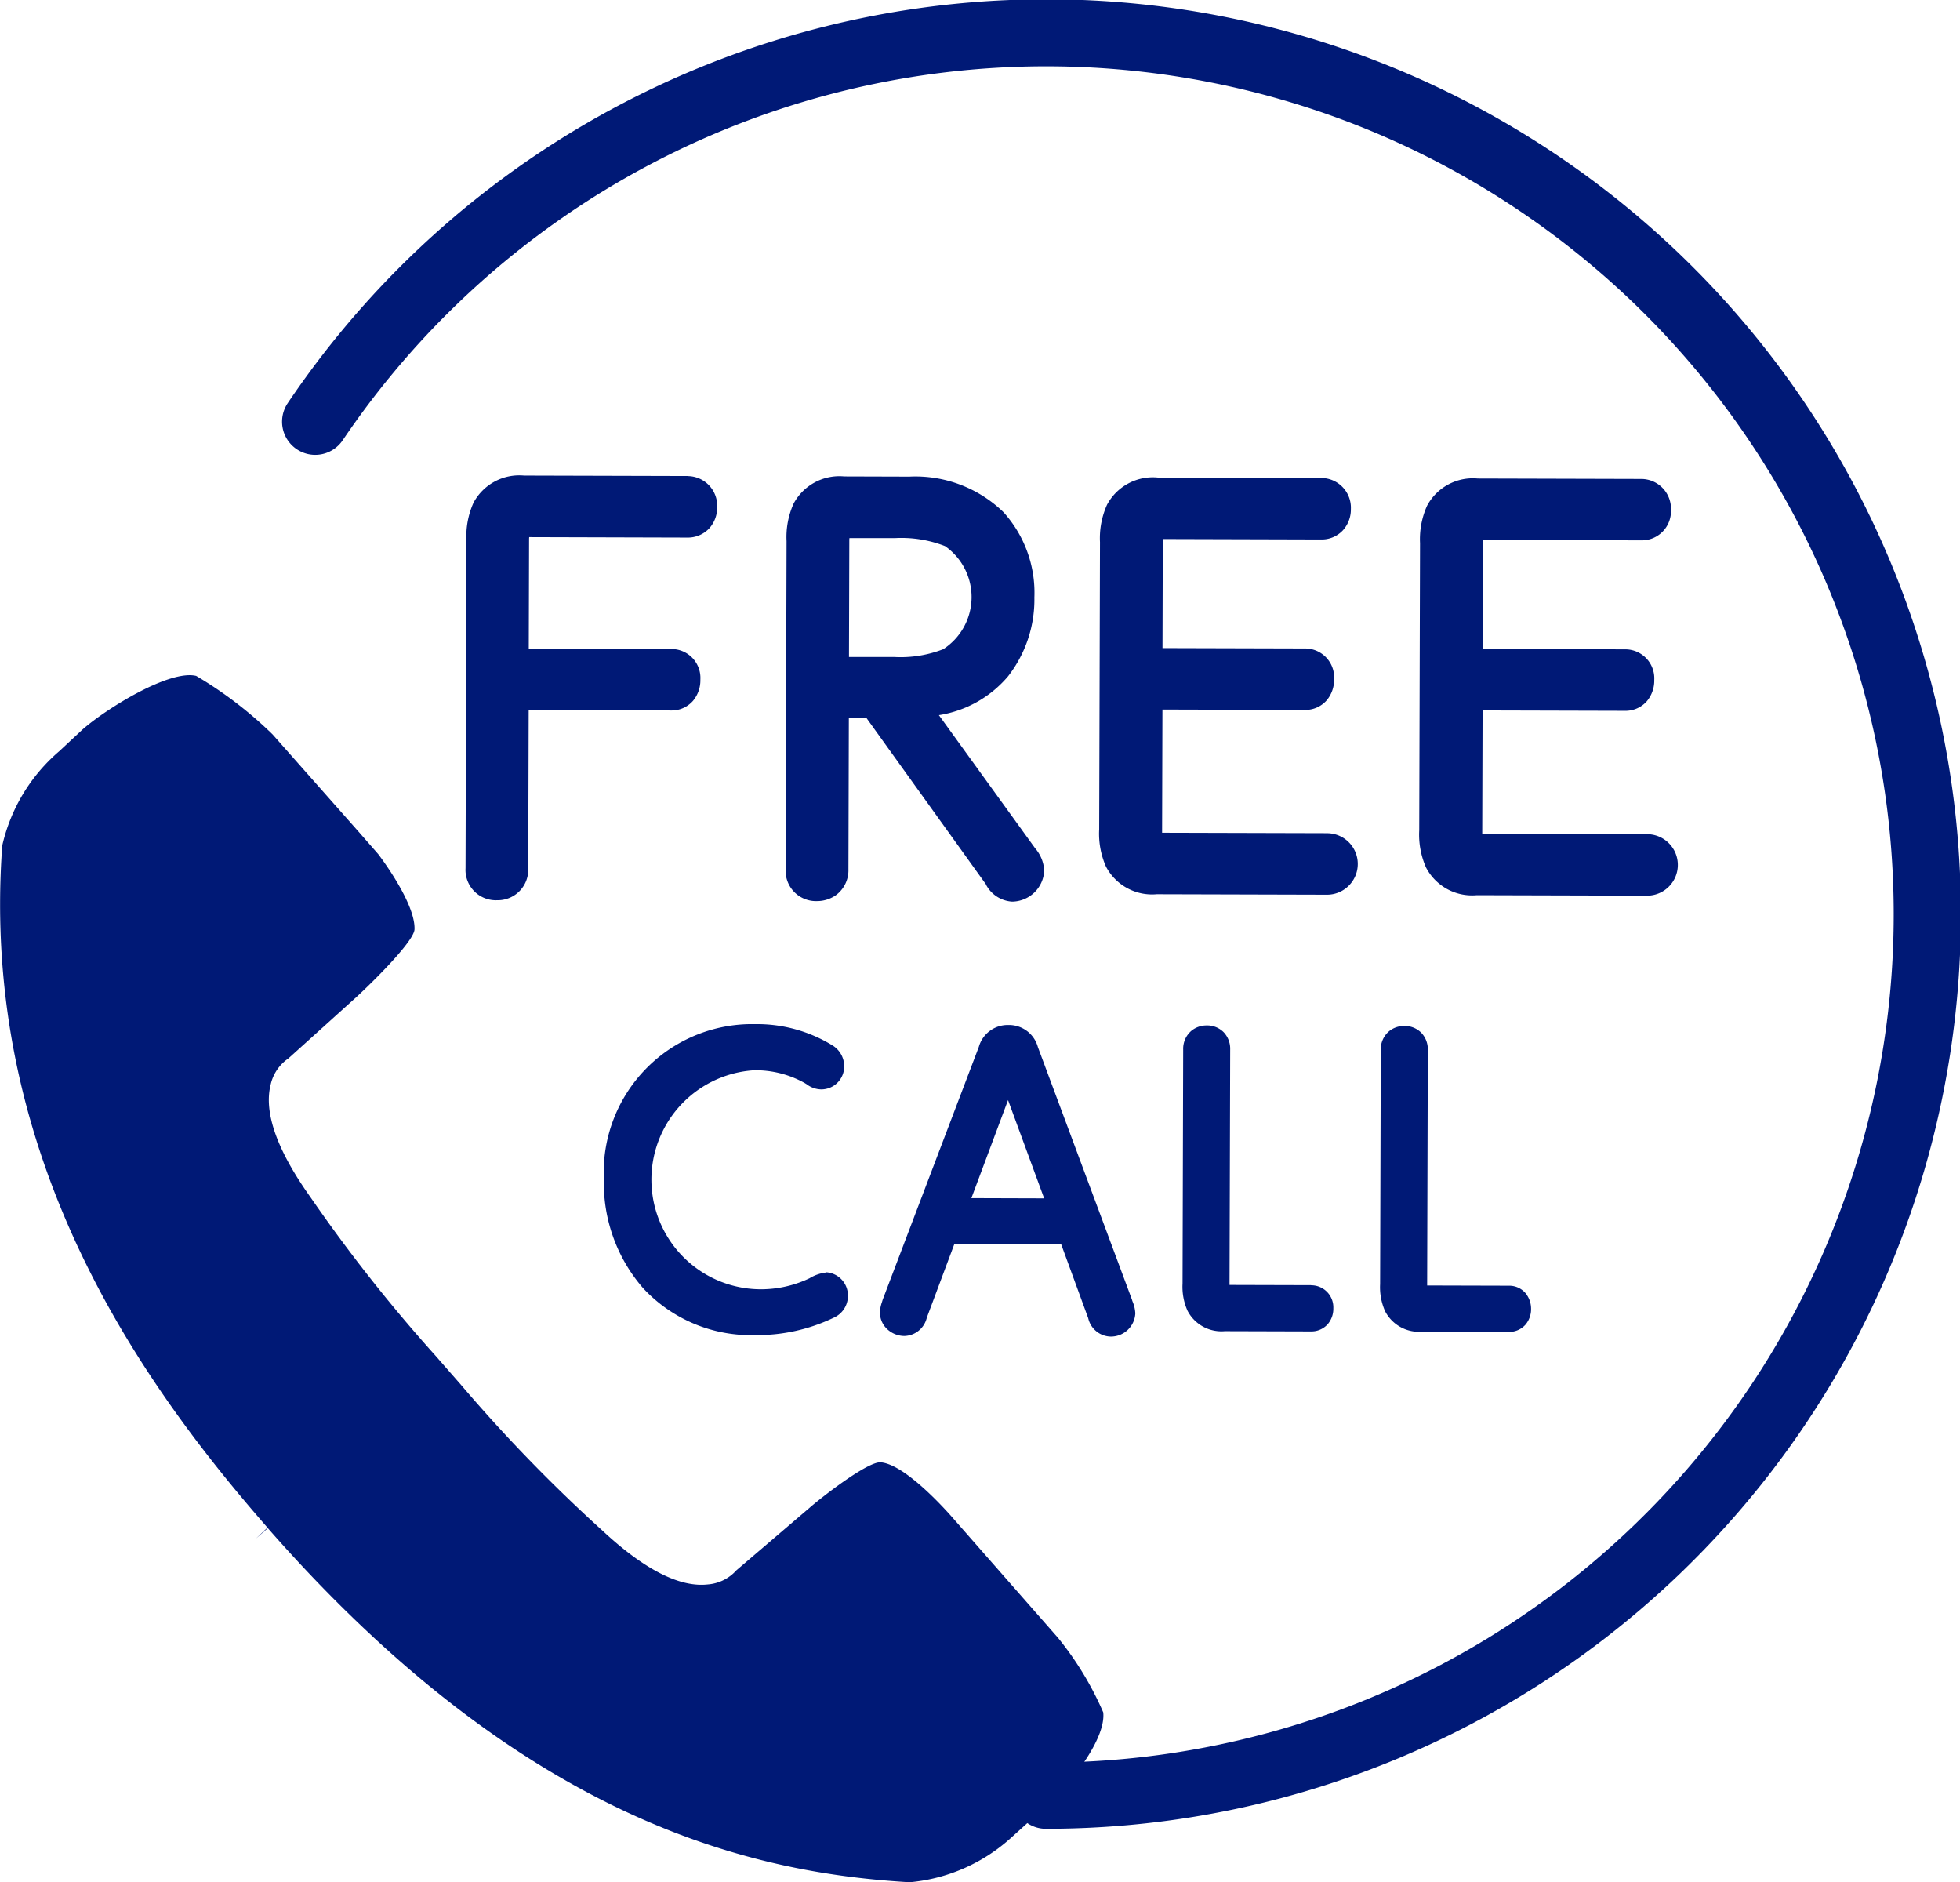
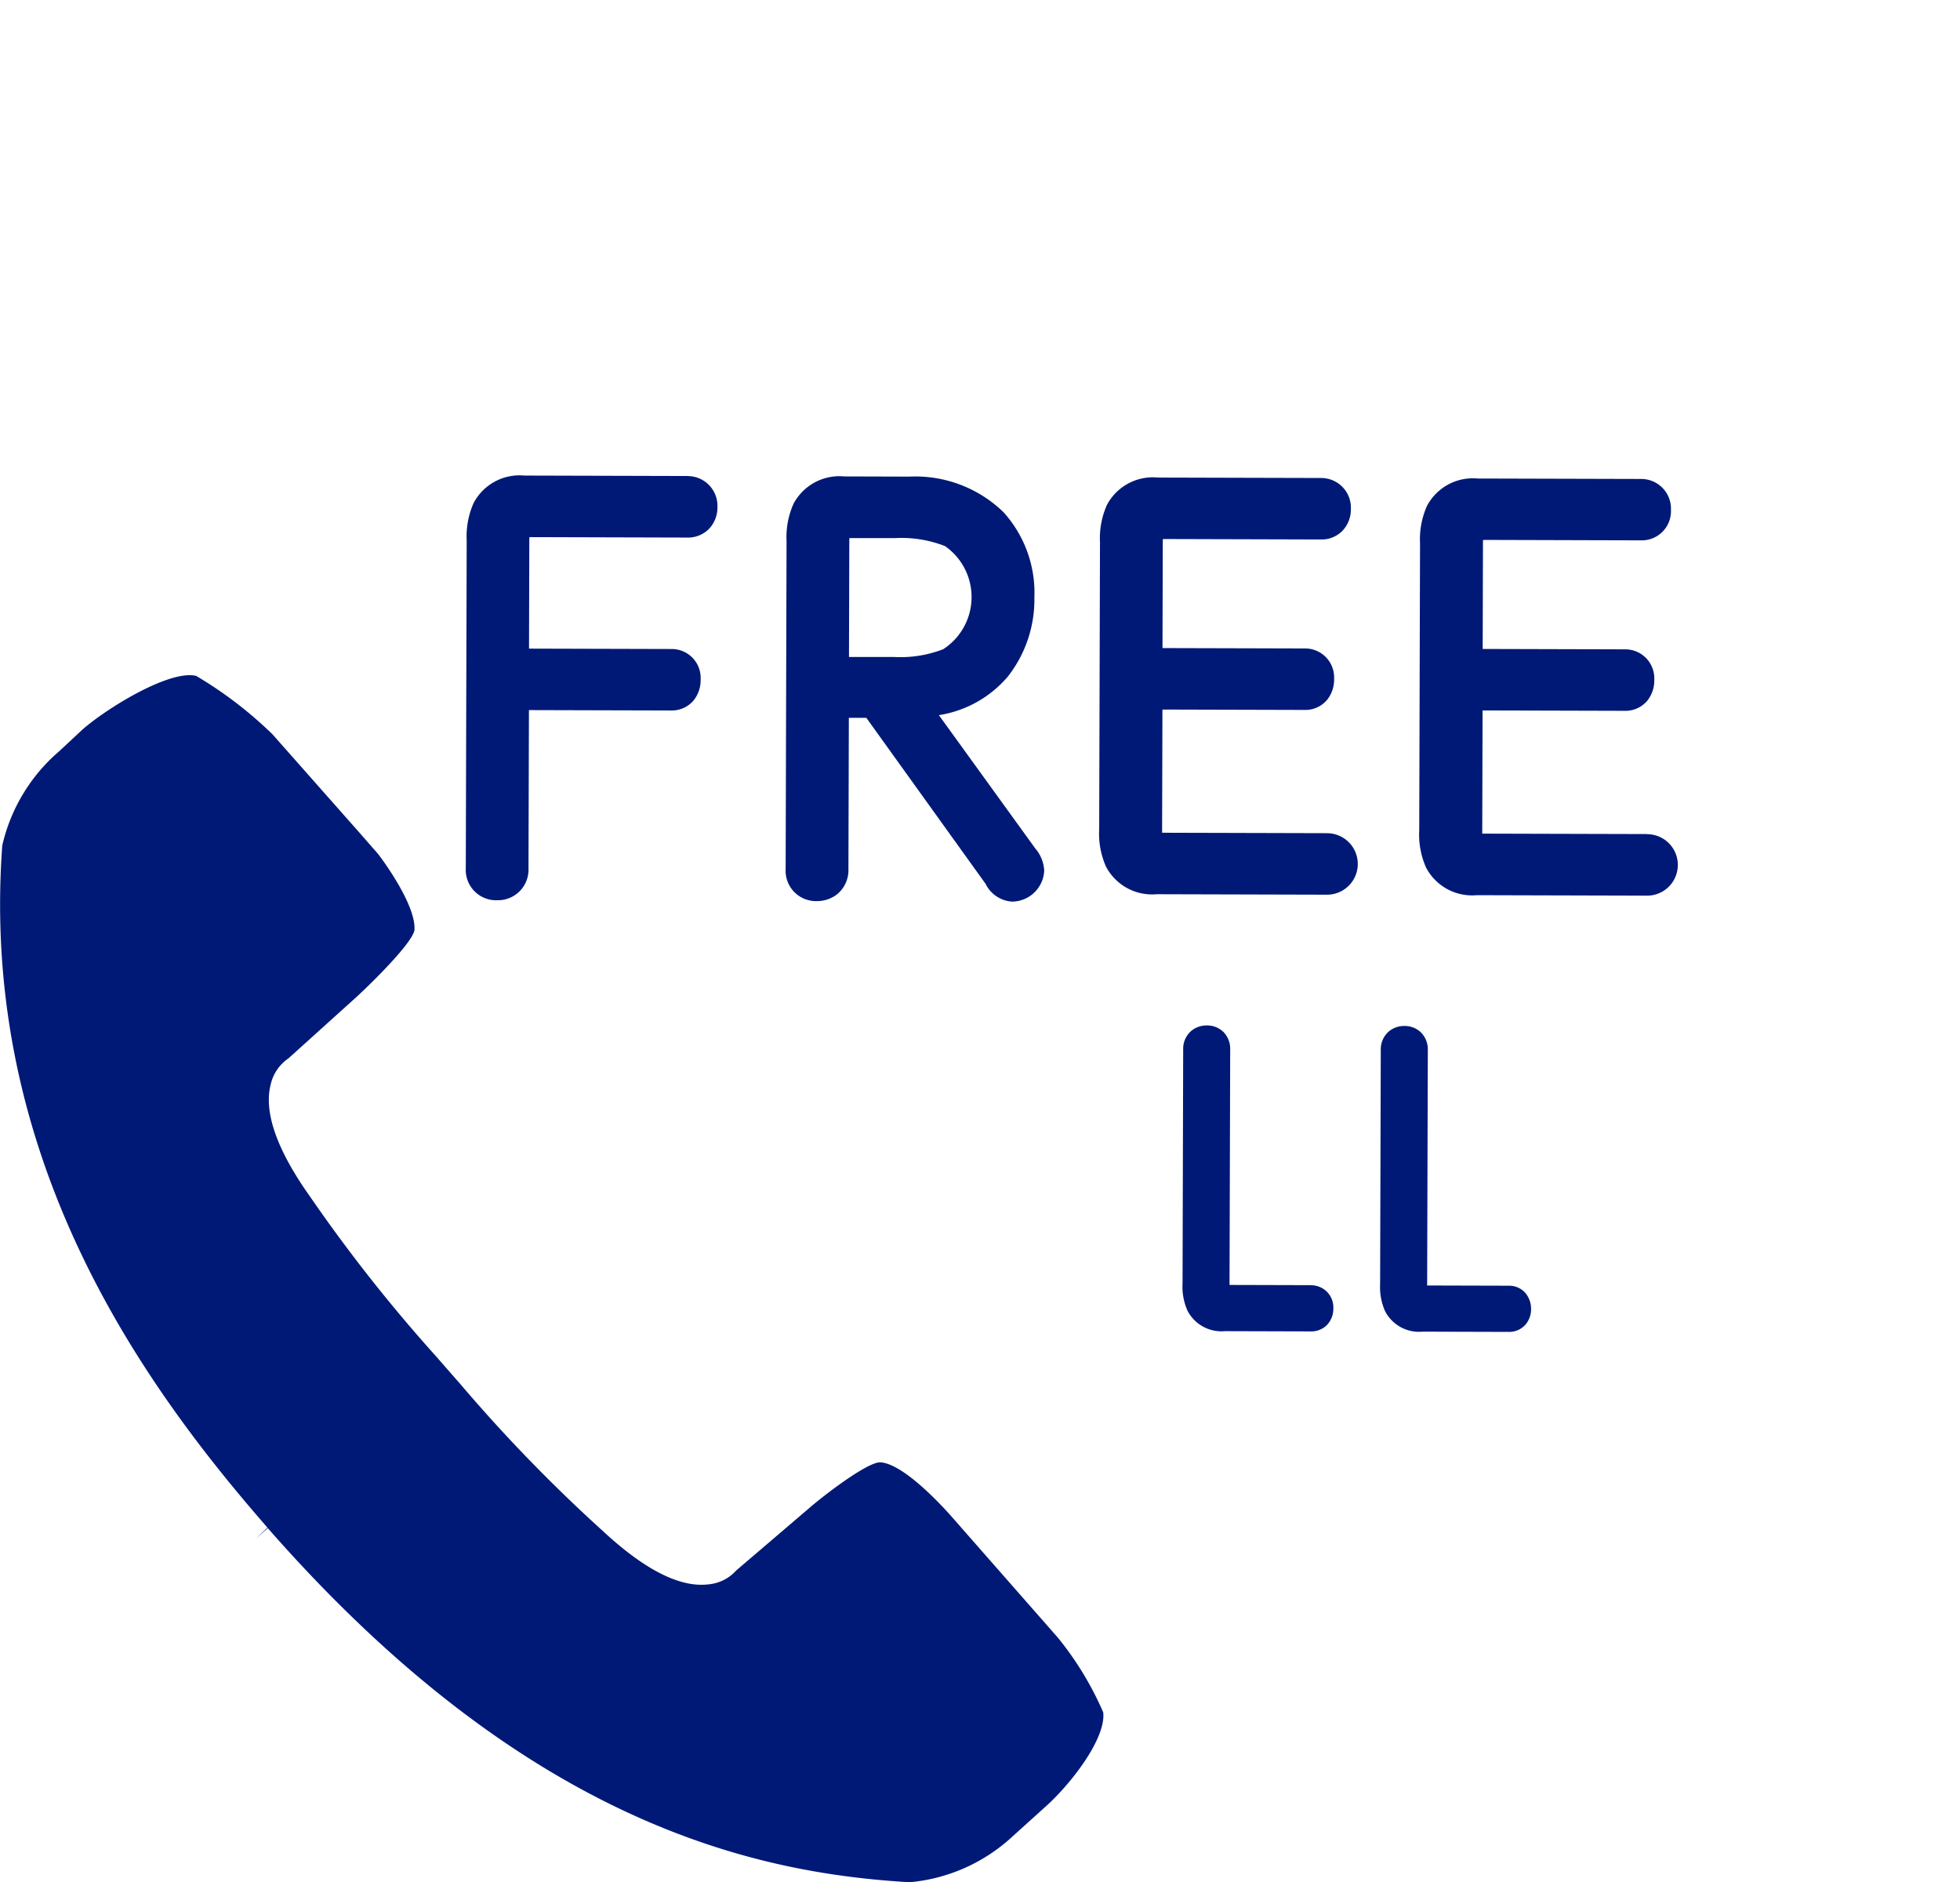
<svg xmlns="http://www.w3.org/2000/svg" width="71.051" height="68.22" viewBox="0 0 71.051 68.22">
  <defs>
    <clipPath id="clip-path">
      <rect id="長方形_5" data-name="長方形 5" width="71.051" height="68.22" fill="none" />
    </clipPath>
  </defs>
  <g id="グループ_5" data-name="グループ 5" clip-path="url(#clip-path)">
-     <path id="パス_33" data-name="パス 33" d="M169.1,66.281a1.2,1.2,0,1,1,0-2.4A30.744,30.744,0,0,0,181.06,4.819a30.77,30.77,0,0,0-37.451,11.137,1.2,1.2,0,0,1-1.992-1.346,33.153,33.153,0,1,1,27.48,51.67" transform="translate(-131.186)" fill="#001976" />
    <path id="パス_34" data-name="パス 34" d="M9.738,369.415c9.47,10.792,17.793,12.476,23.234,12.8a6.309,6.309,0,0,0,3.641-1.577l.009-.008,1.242-1.122c.881-.771,2.235-2.467,2.129-3.449a11.562,11.562,0,0,0-1.643-2.707l-3.758-4.28c-.007-.008-1.688-1.99-2.662-2.076-.467-.042-2.14,1.26-2.58,1.645l-2.657,2.27a1.545,1.545,0,0,1-1.035.51c-1.024.115-2.31-.543-3.825-1.955a56.952,56.952,0,0,1-5.116-5.272l-.926-1.058a56.956,56.956,0,0,1-4.55-5.769c-1.2-1.688-1.681-3.05-1.432-4.05a1.562,1.562,0,0,1,.643-.958l2.318-2.091c.442-.387,2.237-2.116,2.256-2.587.039-.97-1.31-2.723-1.319-2.732l-.7-.8-3.126-3.535a14.577,14.577,0,0,0-2.769-2.12c-.959-.235-3.236,1.168-4.117,1.939l-.859.8a6.358,6.358,0,0,0-2.054,3.408c-.829,11.342,5.089,19.54,9.614,24.722l-.422.4.436-.383Z" transform="translate(0 -313.997)" fill="#001976" />
-     <path id="パス_35" data-name="パス 35" d="M241.477,238.4l-5.92-.016h-.009a1.883,1.883,0,0,0-1.835.984,2.955,2.955,0,0,0-.256,1.362l-.033,11.883a1.1,1.1,0,0,0,1.143,1.162h0a1.107,1.107,0,0,0,1.13-1.155l.016-5.736,5.162.014h0a1.03,1.03,0,0,0,.795-.35,1.162,1.162,0,0,0,.267-.77,1.048,1.048,0,0,0-1.059-1.108l-5.162-.014.011-3.919c0-.052,0-.092.005-.122l.083,0,5.649.016a1.062,1.062,0,0,0,.792-.331,1.126,1.126,0,0,0,.29-.771,1.077,1.077,0,0,0-1.076-1.126" transform="translate(-216.548 -221.148)" fill="#001976" />
+     <path id="パス_35" data-name="パス 35" d="M241.477,238.4l-5.92-.016a1.883,1.883,0,0,0-1.835.984,2.955,2.955,0,0,0-.256,1.362l-.033,11.883a1.1,1.1,0,0,0,1.143,1.162h0a1.107,1.107,0,0,0,1.13-1.155l.016-5.736,5.162.014h0a1.03,1.03,0,0,0,.795-.35,1.162,1.162,0,0,0,.267-.77,1.048,1.048,0,0,0-1.059-1.108l-5.162-.014.011-3.919c0-.052,0-.092.005-.122l.083,0,5.649.016a1.062,1.062,0,0,0,.792-.331,1.126,1.126,0,0,0,.29-.771,1.077,1.077,0,0,0-1.076-1.126" transform="translate(-216.548 -221.148)" fill="#001976" />
    <path id="パス_36" data-name="パス 36" d="M399.448,247.48a4.112,4.112,0,0,0,2.506-1.406,4.527,4.527,0,0,0,.956-2.861,4.352,4.352,0,0,0-1.118-3.087,4.583,4.583,0,0,0-3.415-1.291l-2.351-.007h-.009a1.883,1.883,0,0,0-1.835.984,2.955,2.955,0,0,0-.256,1.362l-.033,11.883a1.1,1.1,0,0,0,1.143,1.162,1.185,1.185,0,0,0,.679-.214,1.124,1.124,0,0,0,.454-.941l.015-5.487.634,0,4.336,6.035,0,.007a1.149,1.149,0,0,0,.948.619h0a1.176,1.176,0,0,0,1.164-1.12,1.333,1.333,0,0,0-.324-.807Zm-1.615-2.108-1.644,0,.012-4.186c0-.052,0-.092.005-.122l.083,0,1.556,0a4.342,4.342,0,0,1,1.825.289,2.252,2.252,0,0,1-.065,3.737A4.276,4.276,0,0,1,397.833,245.372Z" transform="translate(-365.413 -221.561)" fill="#001976" />
    <path id="パス_37" data-name="パス 37" d="M559.4,252.161l-5.9-.016-.084,0c0-.027,0-.061,0-.1l.012-4.365,5.162.014h0a1.029,1.029,0,0,0,.794-.35,1.161,1.161,0,0,0,.267-.77,1.051,1.051,0,0,0-1.059-1.108l-5.162-.014.01-3.83c0-.052,0-.092.005-.122l.083,0,5.649.016a1.048,1.048,0,0,0,.792-.331,1.126,1.126,0,0,0,.29-.771,1.077,1.077,0,0,0-1.076-1.126l-5.919-.016a1.884,1.884,0,0,0-1.844.984,2.953,2.953,0,0,0-.256,1.362l-.029,10.4a2.943,2.943,0,0,0,.247,1.355,1.886,1.886,0,0,0,1.84,1l6.173.017h0a1.114,1.114,0,0,0,0-2.228" transform="translate(-511.289 -221.964)" fill="#001976" />
    <path id="パス_38" data-name="パス 38" d="M719.872,252.607l-5.9-.016-.085,0c0-.027,0-.061,0-.1l.012-4.365,5.162.014h0a1.029,1.029,0,0,0,.795-.35,1.161,1.161,0,0,0,.267-.77,1.051,1.051,0,0,0-1.058-1.108l-5.162-.014.01-3.83c0-.052,0-.092.005-.122l.083,0,5.649.016h0a1.057,1.057,0,0,0,1.078-1.1,1.078,1.078,0,0,0-1.076-1.125l-5.92-.016h-.009a1.883,1.883,0,0,0-1.835.984,2.955,2.955,0,0,0-.256,1.362l-.029,10.4a2.939,2.939,0,0,0,.248,1.355,1.884,1.884,0,0,0,1.839,1l6.173.017h0a1.114,1.114,0,0,0,0-2.228" transform="translate(-660.155 -222.378)" fill="#001976" />
-     <path id="パス_39" data-name="パス 39" d="M310.81,522.371h0a1.457,1.457,0,0,0-.592.206l-.063.029-.015.007a4.08,4.08,0,0,1-1.819.362,3.973,3.973,0,0,1-.111-7.936h.012a3.652,3.652,0,0,1,1.813.46l.075.046a.9.9,0,0,0,.539.188h0a.831.831,0,0,0,.823-.853.883.883,0,0,0-.447-.755l-.012-.008a5.225,5.225,0,0,0-2.776-.75h-.017A5.378,5.378,0,0,0,302.76,519a5.806,5.806,0,0,0,1.424,3.938,5.336,5.336,0,0,0,4.071,1.7h.018a6.4,6.4,0,0,0,2.82-.631.861.861,0,0,0,.514-.788.84.84,0,0,0-.8-.858" transform="translate(-280.87 -476.25)" fill="#001976" />
-     <path id="パス_40" data-name="パス 40" d="M450.242,523.7l0-.007-3.416-9.168a1.086,1.086,0,0,0-1.071-.8h0a1.087,1.087,0,0,0-1.07.792l-3.481,9.153c-.005.014-.01.028-.014.042s-.011.038-.018.059a1.262,1.262,0,0,0-.072.367.824.824,0,0,0,.314.653.922.922,0,0,0,.568.205h0a.858.858,0,0,0,.809-.632l.005-.013,0-.01,1-2.674,3.876.011.981,2.679,0,.01.005.014a.854.854,0,0,0,.8.636h0a.884.884,0,0,0,.9-.84,1.241,1.241,0,0,0-.1-.431ZM444.415,520l1.329-3.554,1.309,3.562Z" transform="translate(-409.202 -476.576)" fill="#001976" />
    <path id="パス_41" data-name="パス 41" d="M597.517,523.411l-2.936-.008h-.022c0-.01,0-.022,0-.035l.024-8.5a.87.87,0,0,0-.233-.621.843.843,0,0,0-.624-.249h0a.864.864,0,0,0-.539.185.853.853,0,0,0-.308.681l-.023,8.488a2.133,2.133,0,0,0,.181.987,1.385,1.385,0,0,0,1.35.739l3.129.009h0a.793.793,0,0,0,.6-.259.861.861,0,0,0,.206-.581.8.8,0,0,0-.809-.832" transform="translate(-549.988 -476.833)" fill="#001976" />
    <path id="パス_42" data-name="パス 42" d="M697.256,524.014a.778.778,0,0,0-.655-.329l-2.936-.008h-.022c0-.011,0-.022,0-.035l.024-8.5a.869.869,0,0,0-.233-.621.843.843,0,0,0-.625-.25h0a.862.862,0,0,0-.539.185.853.853,0,0,0-.308.681l-.024,8.489a2.138,2.138,0,0,0,.182.986,1.385,1.385,0,0,0,1.35.738l3.129.009h0a.794.794,0,0,0,.605-.259.863.863,0,0,0,.206-.581.882.882,0,0,0-.154-.5" transform="translate(-641.908 -477.087)" fill="#001976" />
  </g>
</svg>